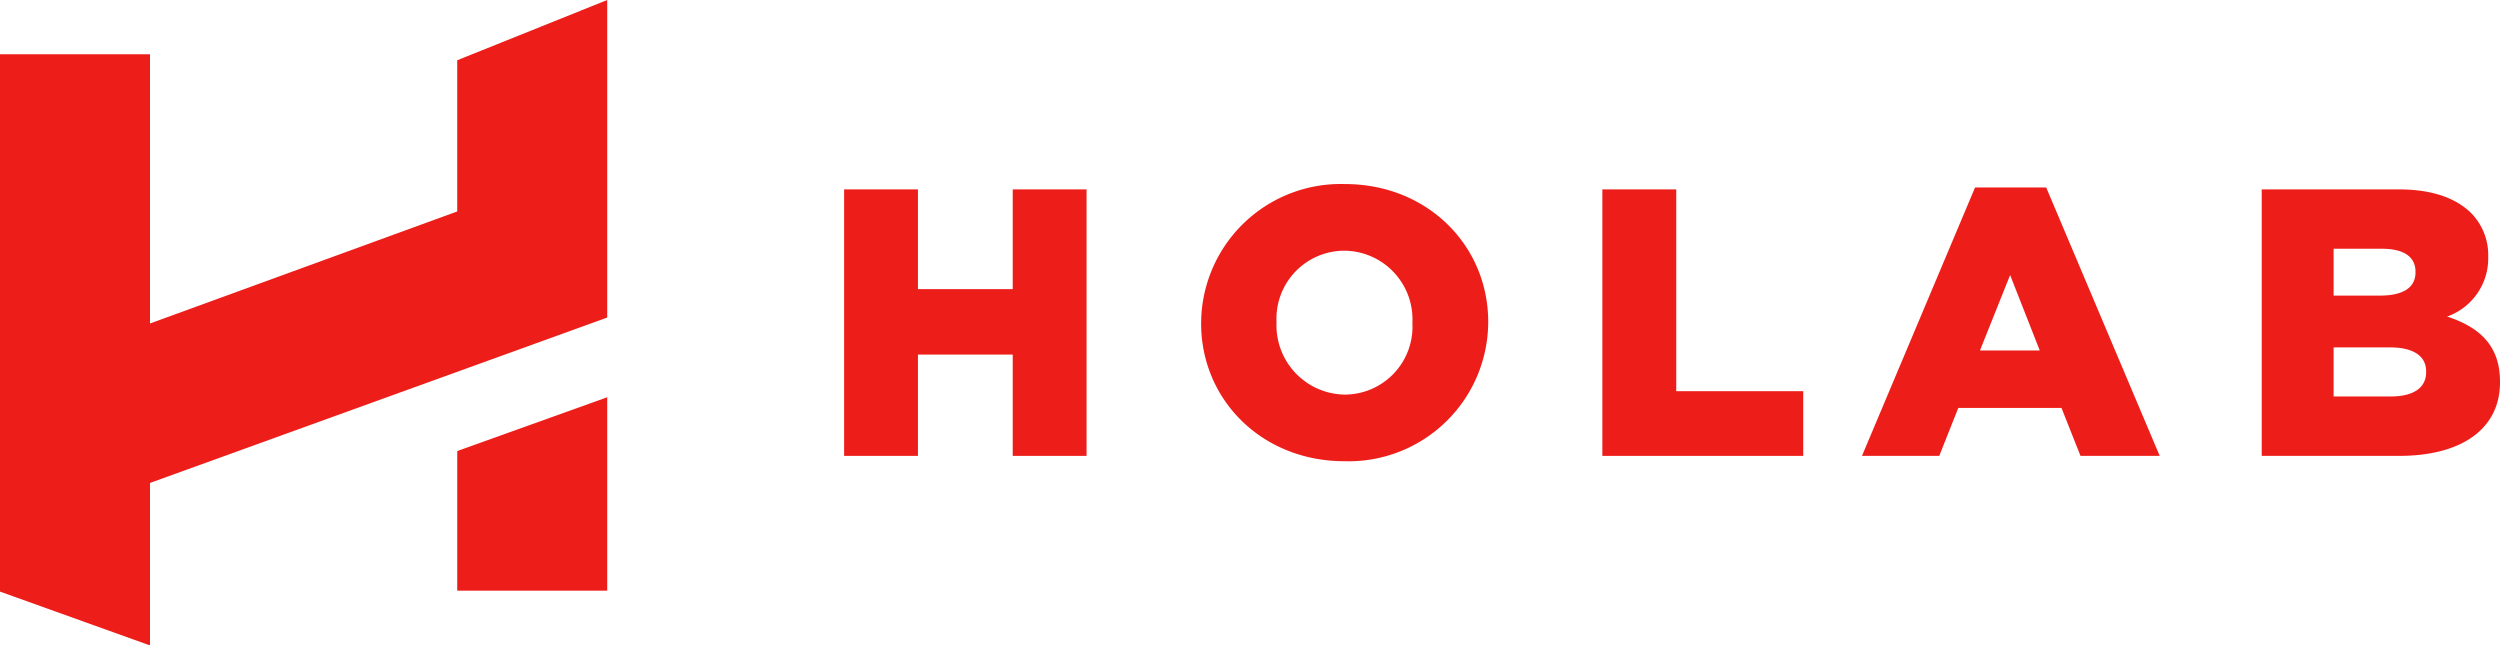
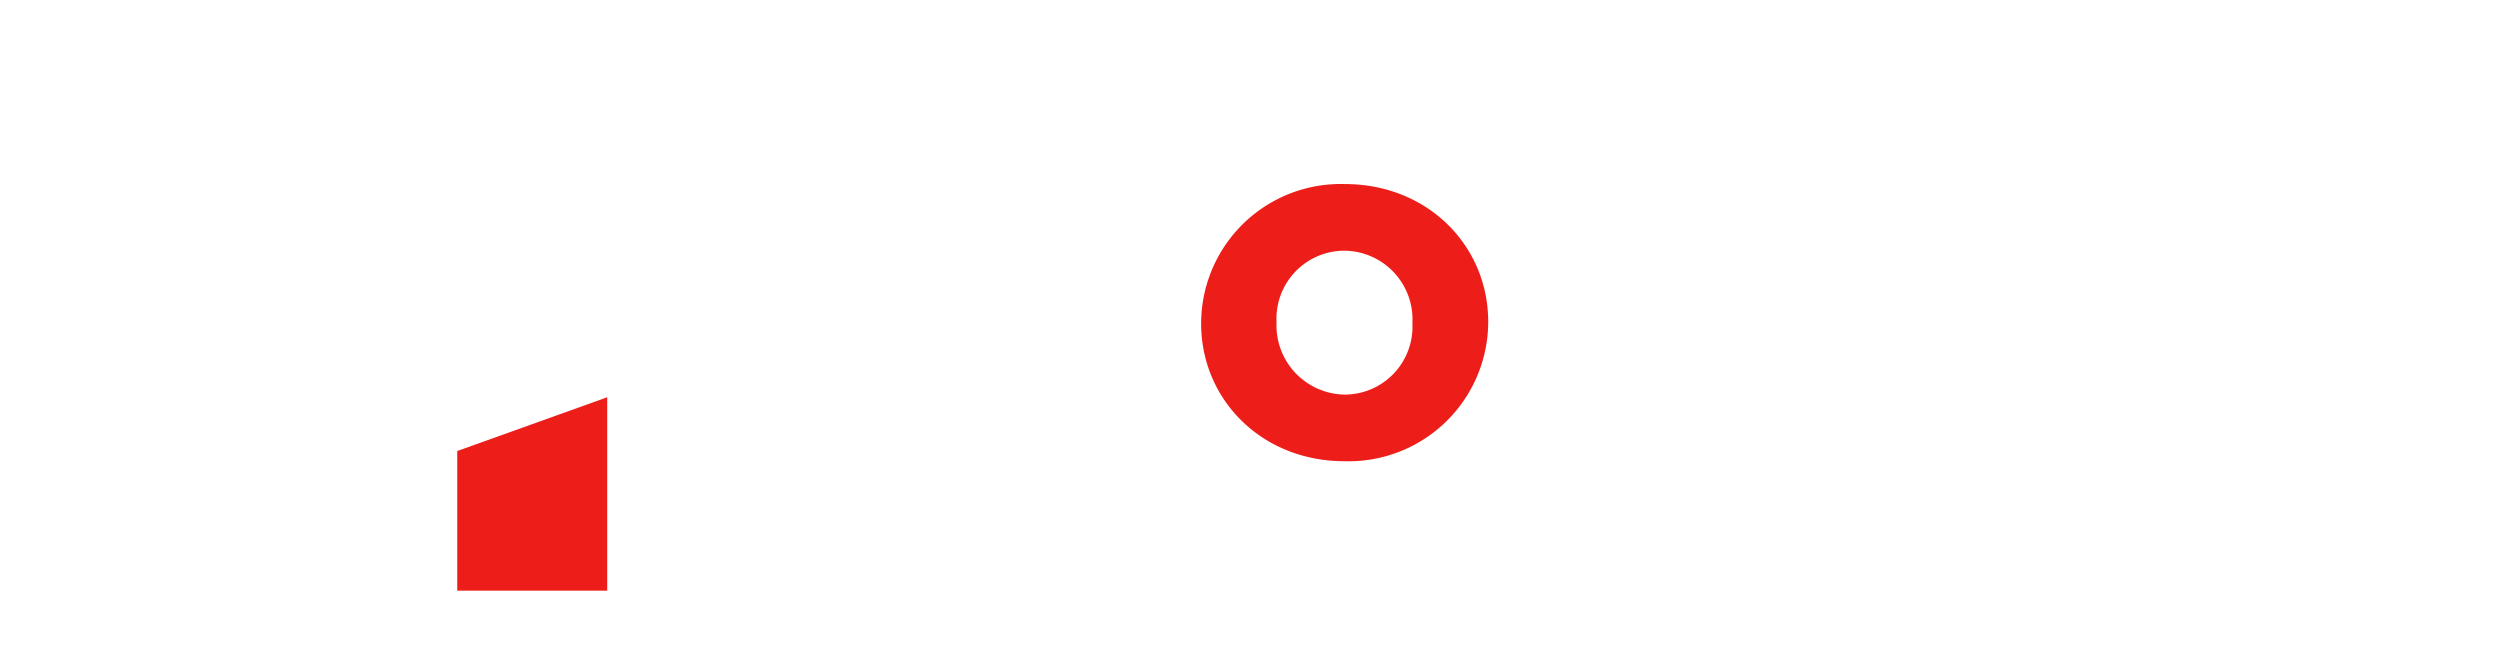
<svg xmlns="http://www.w3.org/2000/svg" width="202.527" height="52.28">
-   <path data-name="Path 3871" d="M68.382 15.343h5.982v8.08h7.677v-8.08h5.982v21.589h-5.982v-8.207h-7.677v8.206h-5.982z" fill="#ed1e1a" />
  <g data-name="Group 2497">
    <path data-name="Path 3872" d="M114.421 26.2v-.064a5.565 5.565 0 00-5.518-5.826 5.508 5.508 0 00-5.491 5.767v.059a5.609 5.609 0 005.55 5.83 5.5 5.5 0 005.459-5.765m-17.115 0v-.065a11.308 11.308 0 0111.655-11.225c6.663 0 11.6 4.966 11.6 11.165v.059a11.312 11.312 0 01-11.657 11.228c-6.663 0-11.6-4.965-11.6-11.163" fill="#ed1e1a" />
  </g>
-   <path data-name="Path 3873" d="M129.809 15.343h5.985V31.69h10.287v5.242h-16.272z" fill="#ed1e1a" />
-   <path data-name="Path 3874" d="M165.241 28.389l-2.4-6.107-2.442 6.107zm-5.242-13.2h5.765l9.195 21.742h-6.417l-1.541-3.885h-8.358l-1.542 3.885h-6.261z" fill="#ed1e1a" />
  <g data-name="Group 2498">
-     <path data-name="Path 3875" d="M193.615 28.143h-4.567v3.975h4.627c1.854 0 2.869-.71 2.869-1.974v-.059c0-1.171-.926-1.942-2.93-1.942m2.067-6.138c0-1.205-.958-1.854-2.714-1.854h-3.919v3.795h3.767c1.818 0 2.866-.618 2.866-1.88v-.056zm-12.459-6.663h11.07c2.713 0 4.627.681 5.892 1.913a4.856 4.856 0 011.389 3.514v.063a5 5 0 01-3.33 4.811c2.621.863 4.284 2.345 4.284 5.274v.061c0 3.7-3.02 5.953-8.171 5.953h-11.133V15.343z" fill="#ed1e1a" />
-   </g>
-   <path data-name="Path 3876" d="M37.04 4.881v12.248l-24.888 9.076V4.398H0v43.528l12.131 4.354h.021V39.123l37.039-13.4V0z" fill="#ed1e1a" />
+     </g>
  <path data-name="Path 3877" d="M37.041 47.85h12.15V32.181l-12.15 4.357z" fill="#ed1e1a" />
</svg>